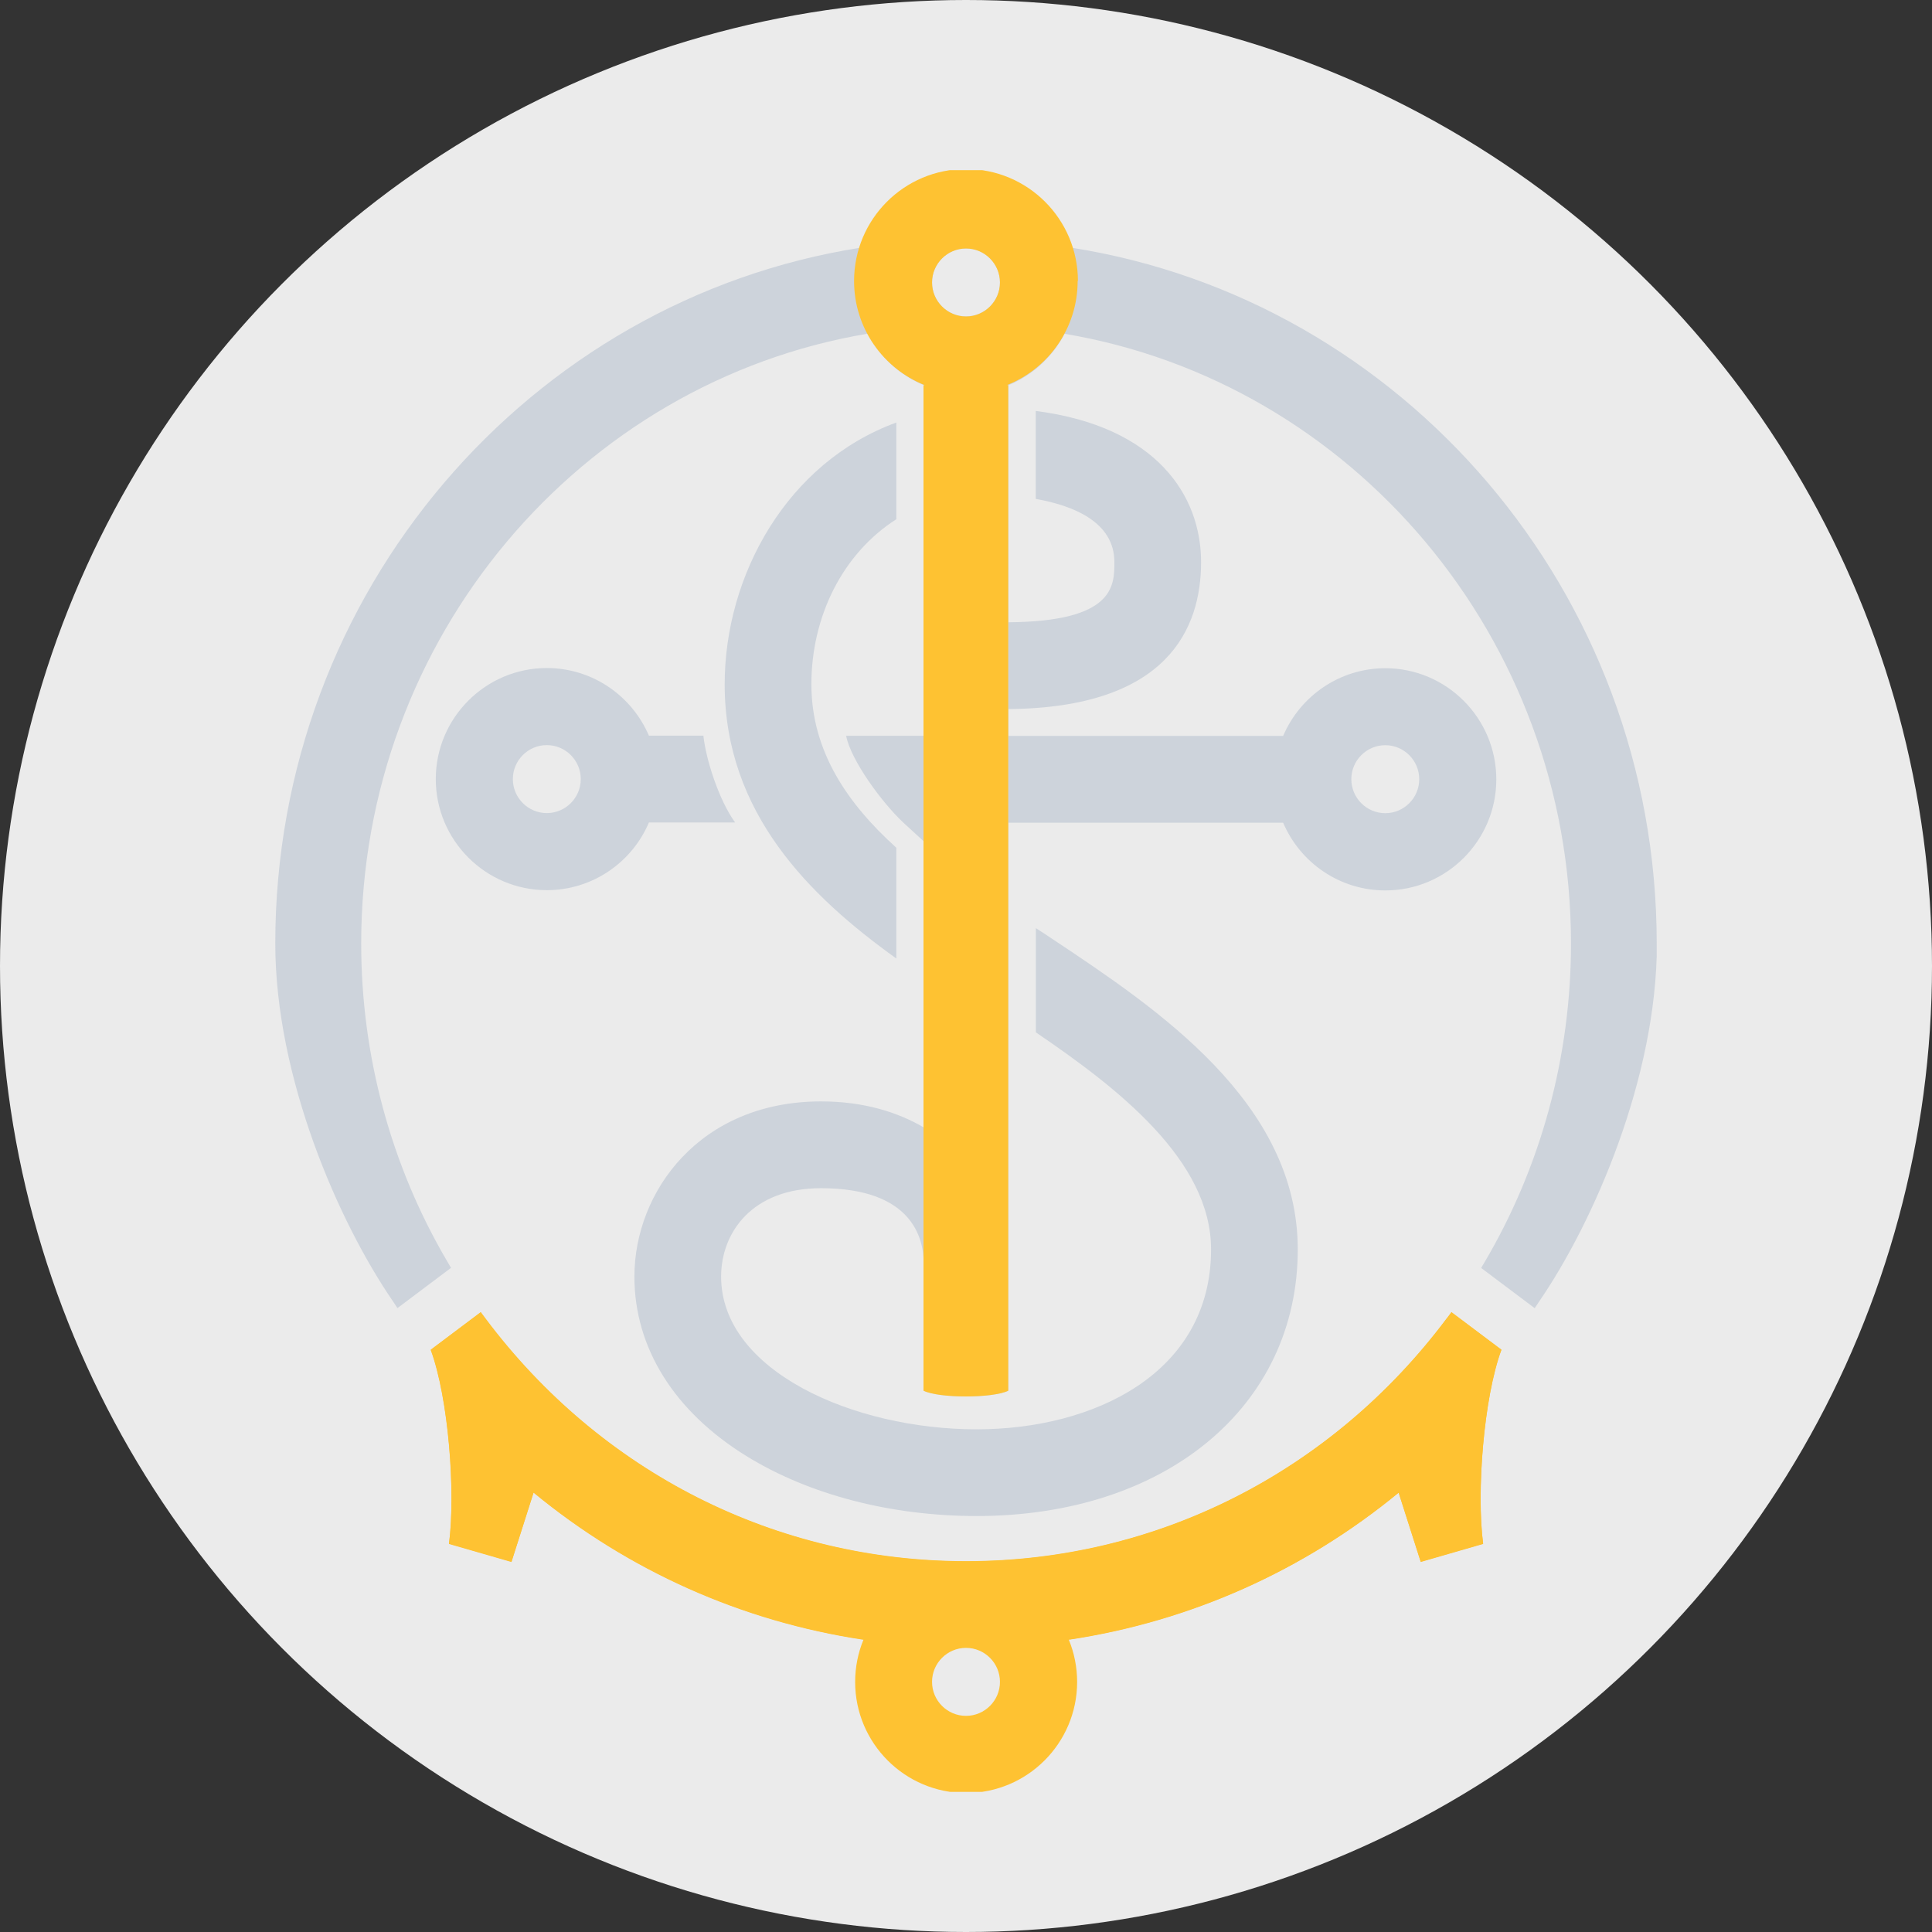
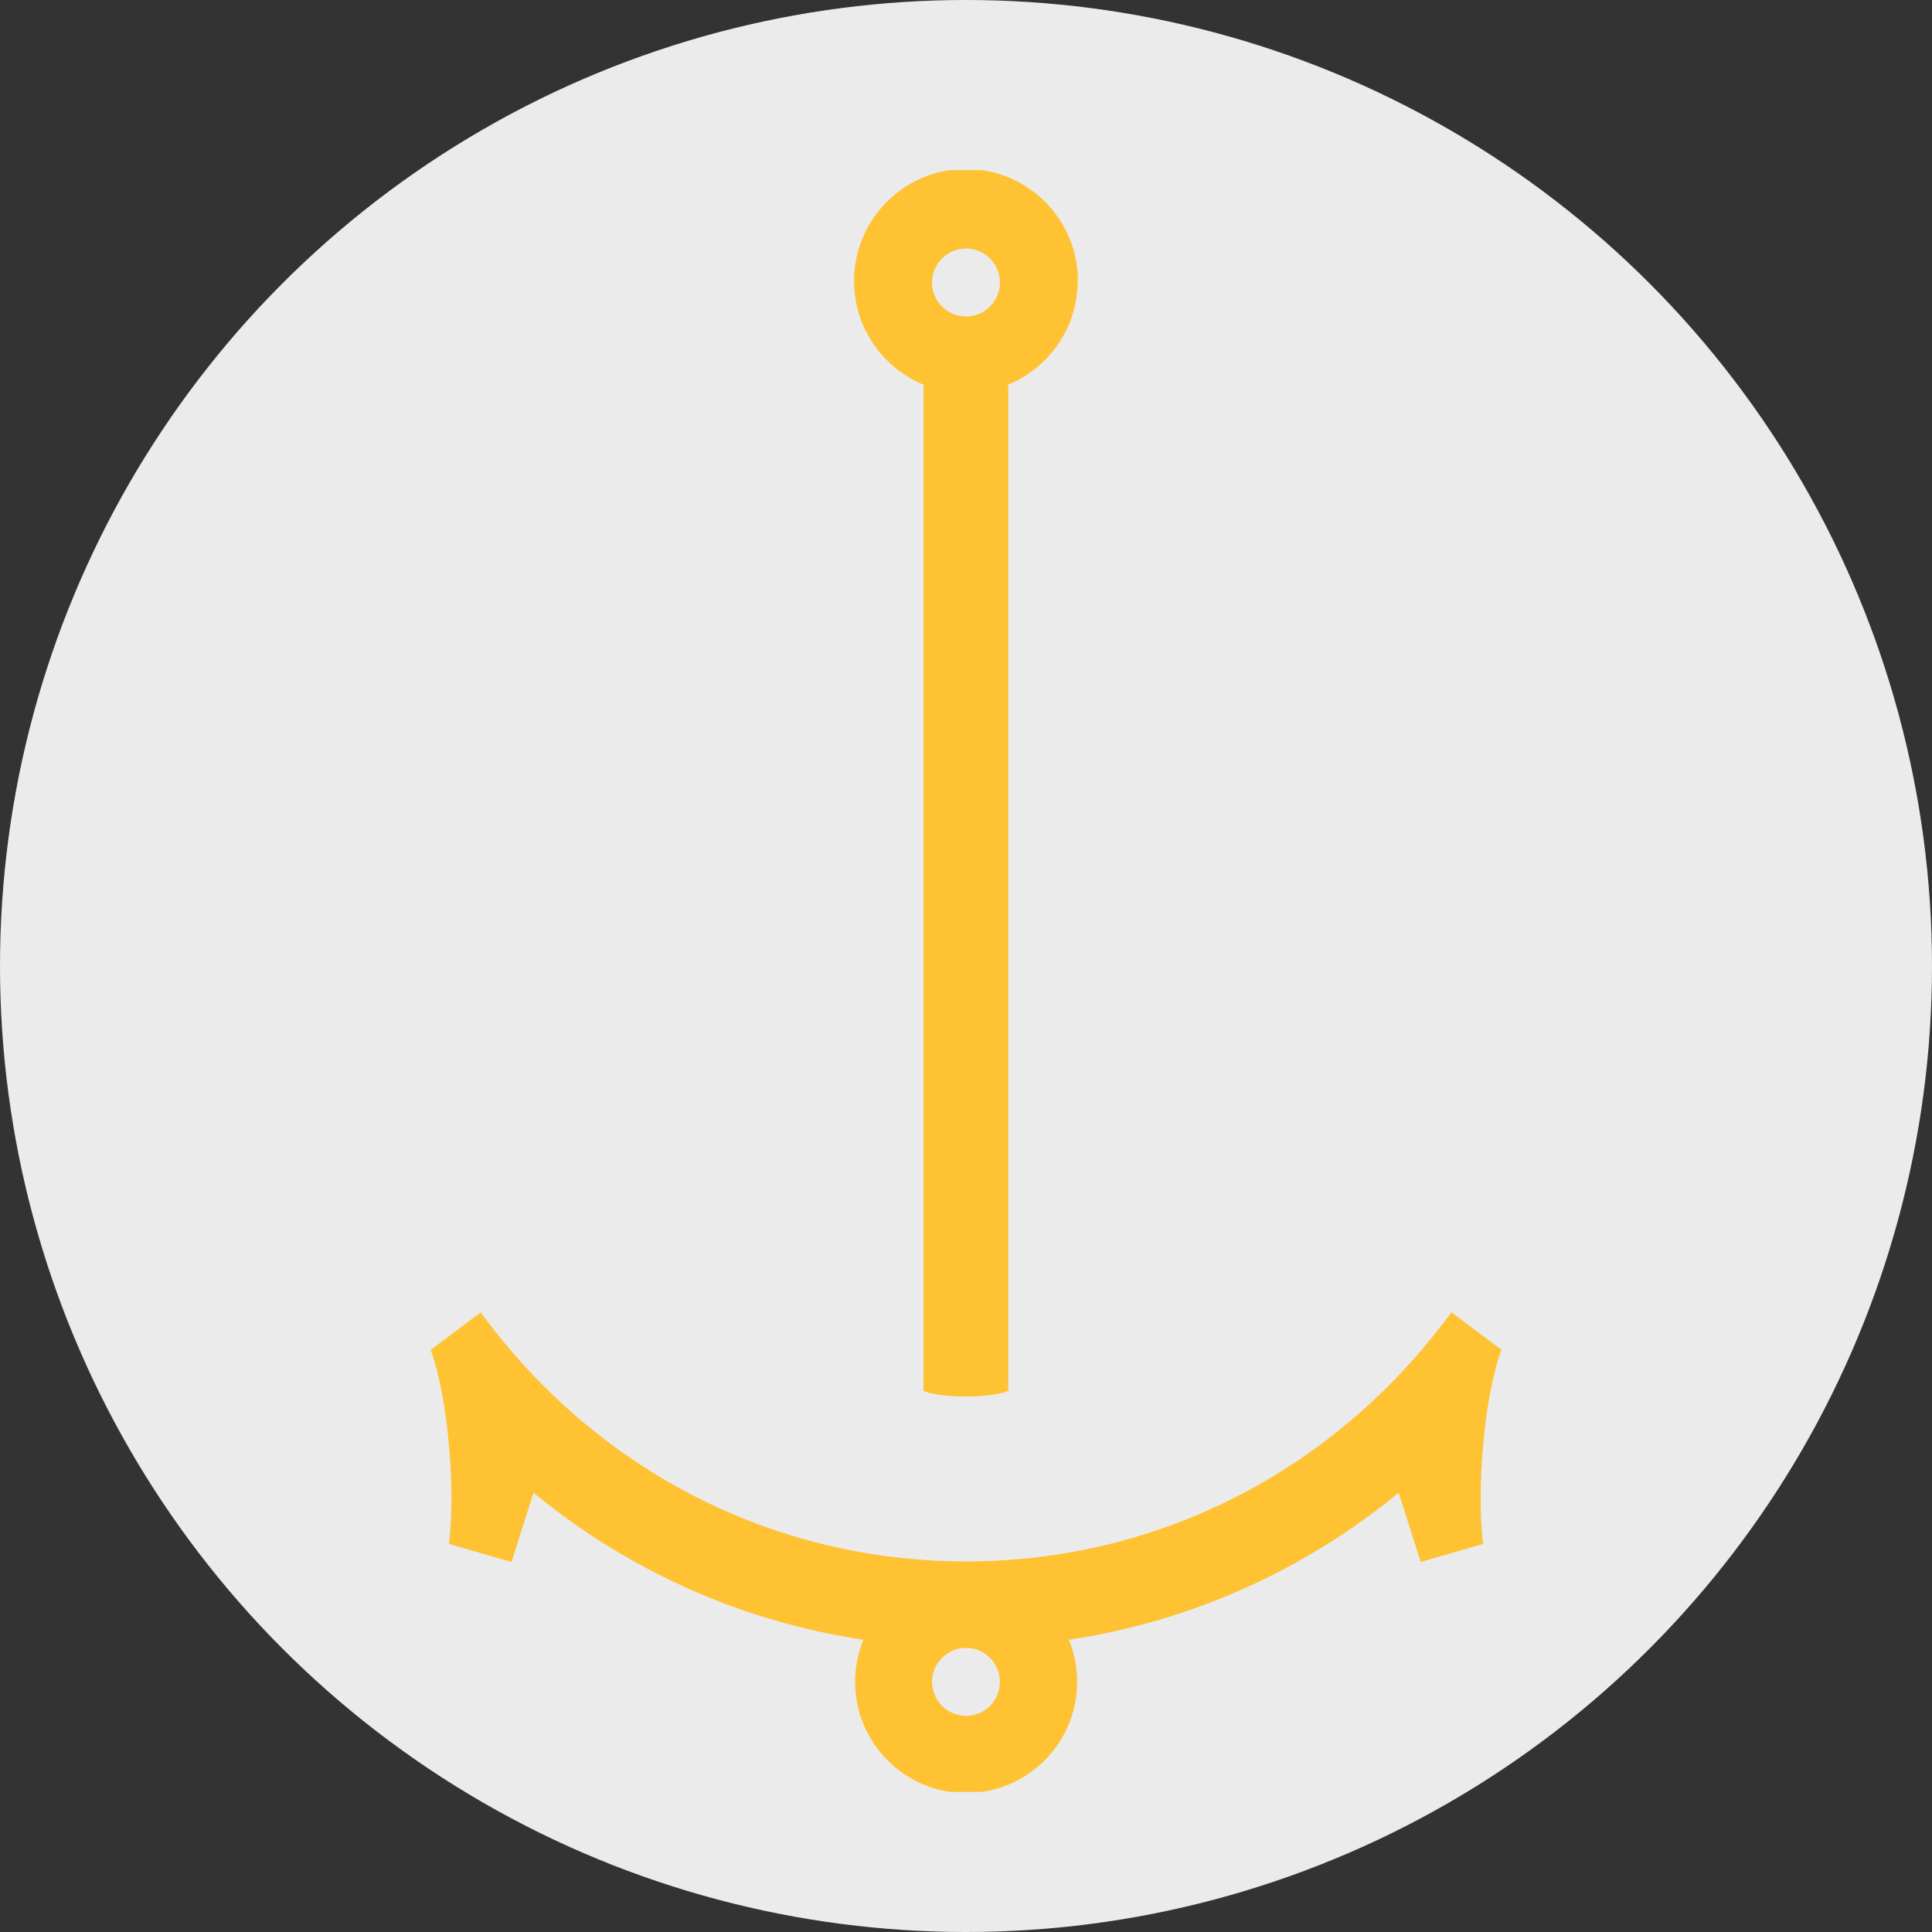
<svg xmlns="http://www.w3.org/2000/svg" width="193" height="193" viewBox="0 0 193 193" fill="none">
  <rect x="0" y="0" width="193" height="193" fill="#333333" stroke="none" />
  <circle data-figma-bg-blur-radius="4" cx="96.5" cy="96.5" r="96.5" fill="white" fill-opacity="0.9" />
  <g clip-path="url(#clip1_124_658)">
-     <path d="M54.625 81.224C52.755 81.224 51.233 79.7 51.233 77.829C51.233 75.958 52.755 74.434 54.625 74.434C56.494 74.434 58.016 75.958 58.016 77.829C58.016 79.7 56.494 81.224 54.625 81.224ZM64.826 73.498C63.135 69.524 59.2 66.734 54.625 66.734C48.509 66.734 43.533 71.716 43.533 77.829C43.533 83.942 48.509 88.924 54.625 88.924C59.2 88.924 63.144 86.135 64.826 82.16H73.435C71.859 79.995 70.533 75.967 70.266 73.489H64.826V73.498Z" fill="#CDD3DB" />
-     <path d="M138.384 74.443C140.254 74.443 141.776 75.967 141.776 77.838C141.776 79.71 140.254 81.234 138.384 81.234C136.515 81.234 134.993 79.71 134.993 77.838C134.993 75.967 136.515 74.443 138.384 74.443ZM96.5 31.606C94.631 31.606 93.108 30.082 93.108 28.211C93.108 26.34 94.631 24.816 96.5 24.816C98.369 24.816 99.892 26.34 99.892 28.211C99.892 30.082 98.369 31.606 96.5 31.606ZM165.5 94.244C165.5 59.116 140.093 29.931 107.031 24.744C105.571 20.315 101.405 17.116 96.5 17.116C91.595 17.116 87.429 20.324 85.969 24.744C52.907 29.931 27.5 59.116 27.5 94.244C27.5 107.62 33.803 122.074 39.286 130.041L39.705 130.674L45.055 126.655L44.654 125.969C39.046 116.416 36.082 105.446 36.082 94.253C36.082 63.634 58.016 38.147 86.672 33.335C87.874 35.634 89.859 37.47 92.272 38.468V73.507H84.527C84.99 75.922 88.079 80.155 90.242 82.178L92.272 84.041V112.619C89.743 111.149 86.387 110.026 82.016 110.026C69.909 110.026 63.375 119.045 63.375 127.528C63.375 134.648 67.355 141.011 74.583 145.467C80.841 149.325 89.004 151.446 97.559 151.446C116.45 151.446 129.642 140.494 129.642 124.81C129.642 110.124 115.559 100.75 105.277 93.897C104.699 93.505 104.093 93.112 103.479 92.72V103.129C111.634 108.672 120.981 115.89 120.981 124.81C120.981 137.224 109.221 142.785 97.559 142.785C85.283 142.785 72.037 136.956 72.037 127.528C72.037 123.135 75.126 118.697 82.016 118.697C91.088 118.697 92.272 123.661 92.272 126.174V138.926C93.803 139.692 99.206 139.692 100.737 138.926V82.187H128.182C129.874 86.162 133.809 88.951 138.393 88.951C144.509 88.951 149.476 83.969 149.476 77.856C149.476 71.743 144.5 66.753 138.393 66.753C133.817 66.753 129.874 69.542 128.182 73.516H100.746V70.834C116.636 70.7 119.984 62.787 119.984 56.148C119.984 49.509 115.533 42.603 103.47 41.052V49.839C107.227 50.507 111.322 52.147 111.322 56.148C111.322 58.519 111.322 62.083 100.746 62.163V38.477C103.159 37.479 105.144 35.652 106.346 33.344C135.001 38.156 156.936 63.642 156.936 94.262C156.936 105.526 153.945 116.549 148.274 126.138L147.963 126.664L153.313 130.683L153.731 130.05C159.215 122.083 165.518 107.629 165.518 94.253" fill="#CDD3DB" />
-     <path d="M89.539 95.749V84.682C84.705 80.324 81.055 75.075 81.055 68.365C81.055 61.655 84.117 55.336 89.539 51.87V42.21C78.66 46.184 72.393 57.422 72.393 68.365C72.393 81.215 80.895 89.556 89.539 95.749Z" fill="#CDD3DB" />
    <path d="M96.5 171.408C94.63 171.408 93.108 169.884 93.108 168.013C93.108 166.141 94.63 164.617 96.5 164.617C98.369 164.617 99.892 166.141 99.892 168.013C99.892 169.884 98.369 171.408 96.5 171.408ZM144.509 131.734C132.963 147.142 115.461 155.982 96.5 155.982C77.539 155.982 60.037 147.142 48.491 131.734L48.019 131.102L43.025 134.853C44.797 139.656 45.527 149.058 44.85 154.236L51.09 156.036L53.298 149.111C62.779 156.918 74.094 161.98 86.254 163.806C85.72 165.107 85.426 166.533 85.426 168.021C85.426 174.144 90.402 179.116 96.509 179.116C102.616 179.116 107.601 174.144 107.601 168.021C107.601 166.533 107.307 165.107 106.773 163.806C118.924 161.98 130.23 156.918 139.72 149.12L141.927 156.036L148.159 154.236C147.482 149.058 148.212 139.656 149.984 134.853H150.001L145.007 131.102L144.536 131.734H144.509Z" fill="#FEC232" />
-     <path d="M149.984 134.826L144.99 131.074L144.518 131.707C132.972 147.115 115.47 155.955 96.509 155.955C77.547 155.955 60.046 147.115 48.5 131.707L48.028 131.074L43.034 134.826C44.806 139.629 45.536 149.031 44.859 154.208L51.099 156.008L53.307 149.084C62.761 156.864 74.031 161.917 86.138 163.761C87.785 159.635 91.809 156.712 96.518 156.712C101.227 156.712 105.251 159.635 106.898 163.761C119.004 161.917 130.274 156.873 139.72 149.093L141.927 156.008L148.159 154.208C147.482 149.031 148.212 139.629 149.984 134.826Z" fill="#FEC232" />
    <path d="M107.681 28.076C107.681 21.901 102.678 16.884 96.5 16.884C90.322 16.884 85.319 21.892 85.319 28.076C85.319 32.8 88.248 36.828 92.378 38.476H92.254V138.925C93.785 139.692 99.188 139.692 100.72 138.925V82.186V73.516V38.467H100.595C104.726 36.828 107.654 32.791 107.654 28.068L107.681 28.076ZM96.5 31.614C94.63 31.614 93.108 30.09 93.108 28.219C93.108 26.348 94.63 24.824 96.5 24.824C98.369 24.824 99.892 26.348 99.892 28.219C99.892 30.09 98.369 31.614 96.5 31.614Z" fill="#FEC232" />
  </g>
  <defs>
    <clipPath id="bgblur_0_124_658_clip_path" transform="translate(4 4)">
      <circle cx="96.5" cy="96.5" r="96.5" />
    </clipPath>
    <clipPath id="clip1_124_658">
      <rect width="138" height="162" fill="white" transform="translate(27.5 17)" />
    </clipPath>
  </defs>
</svg>